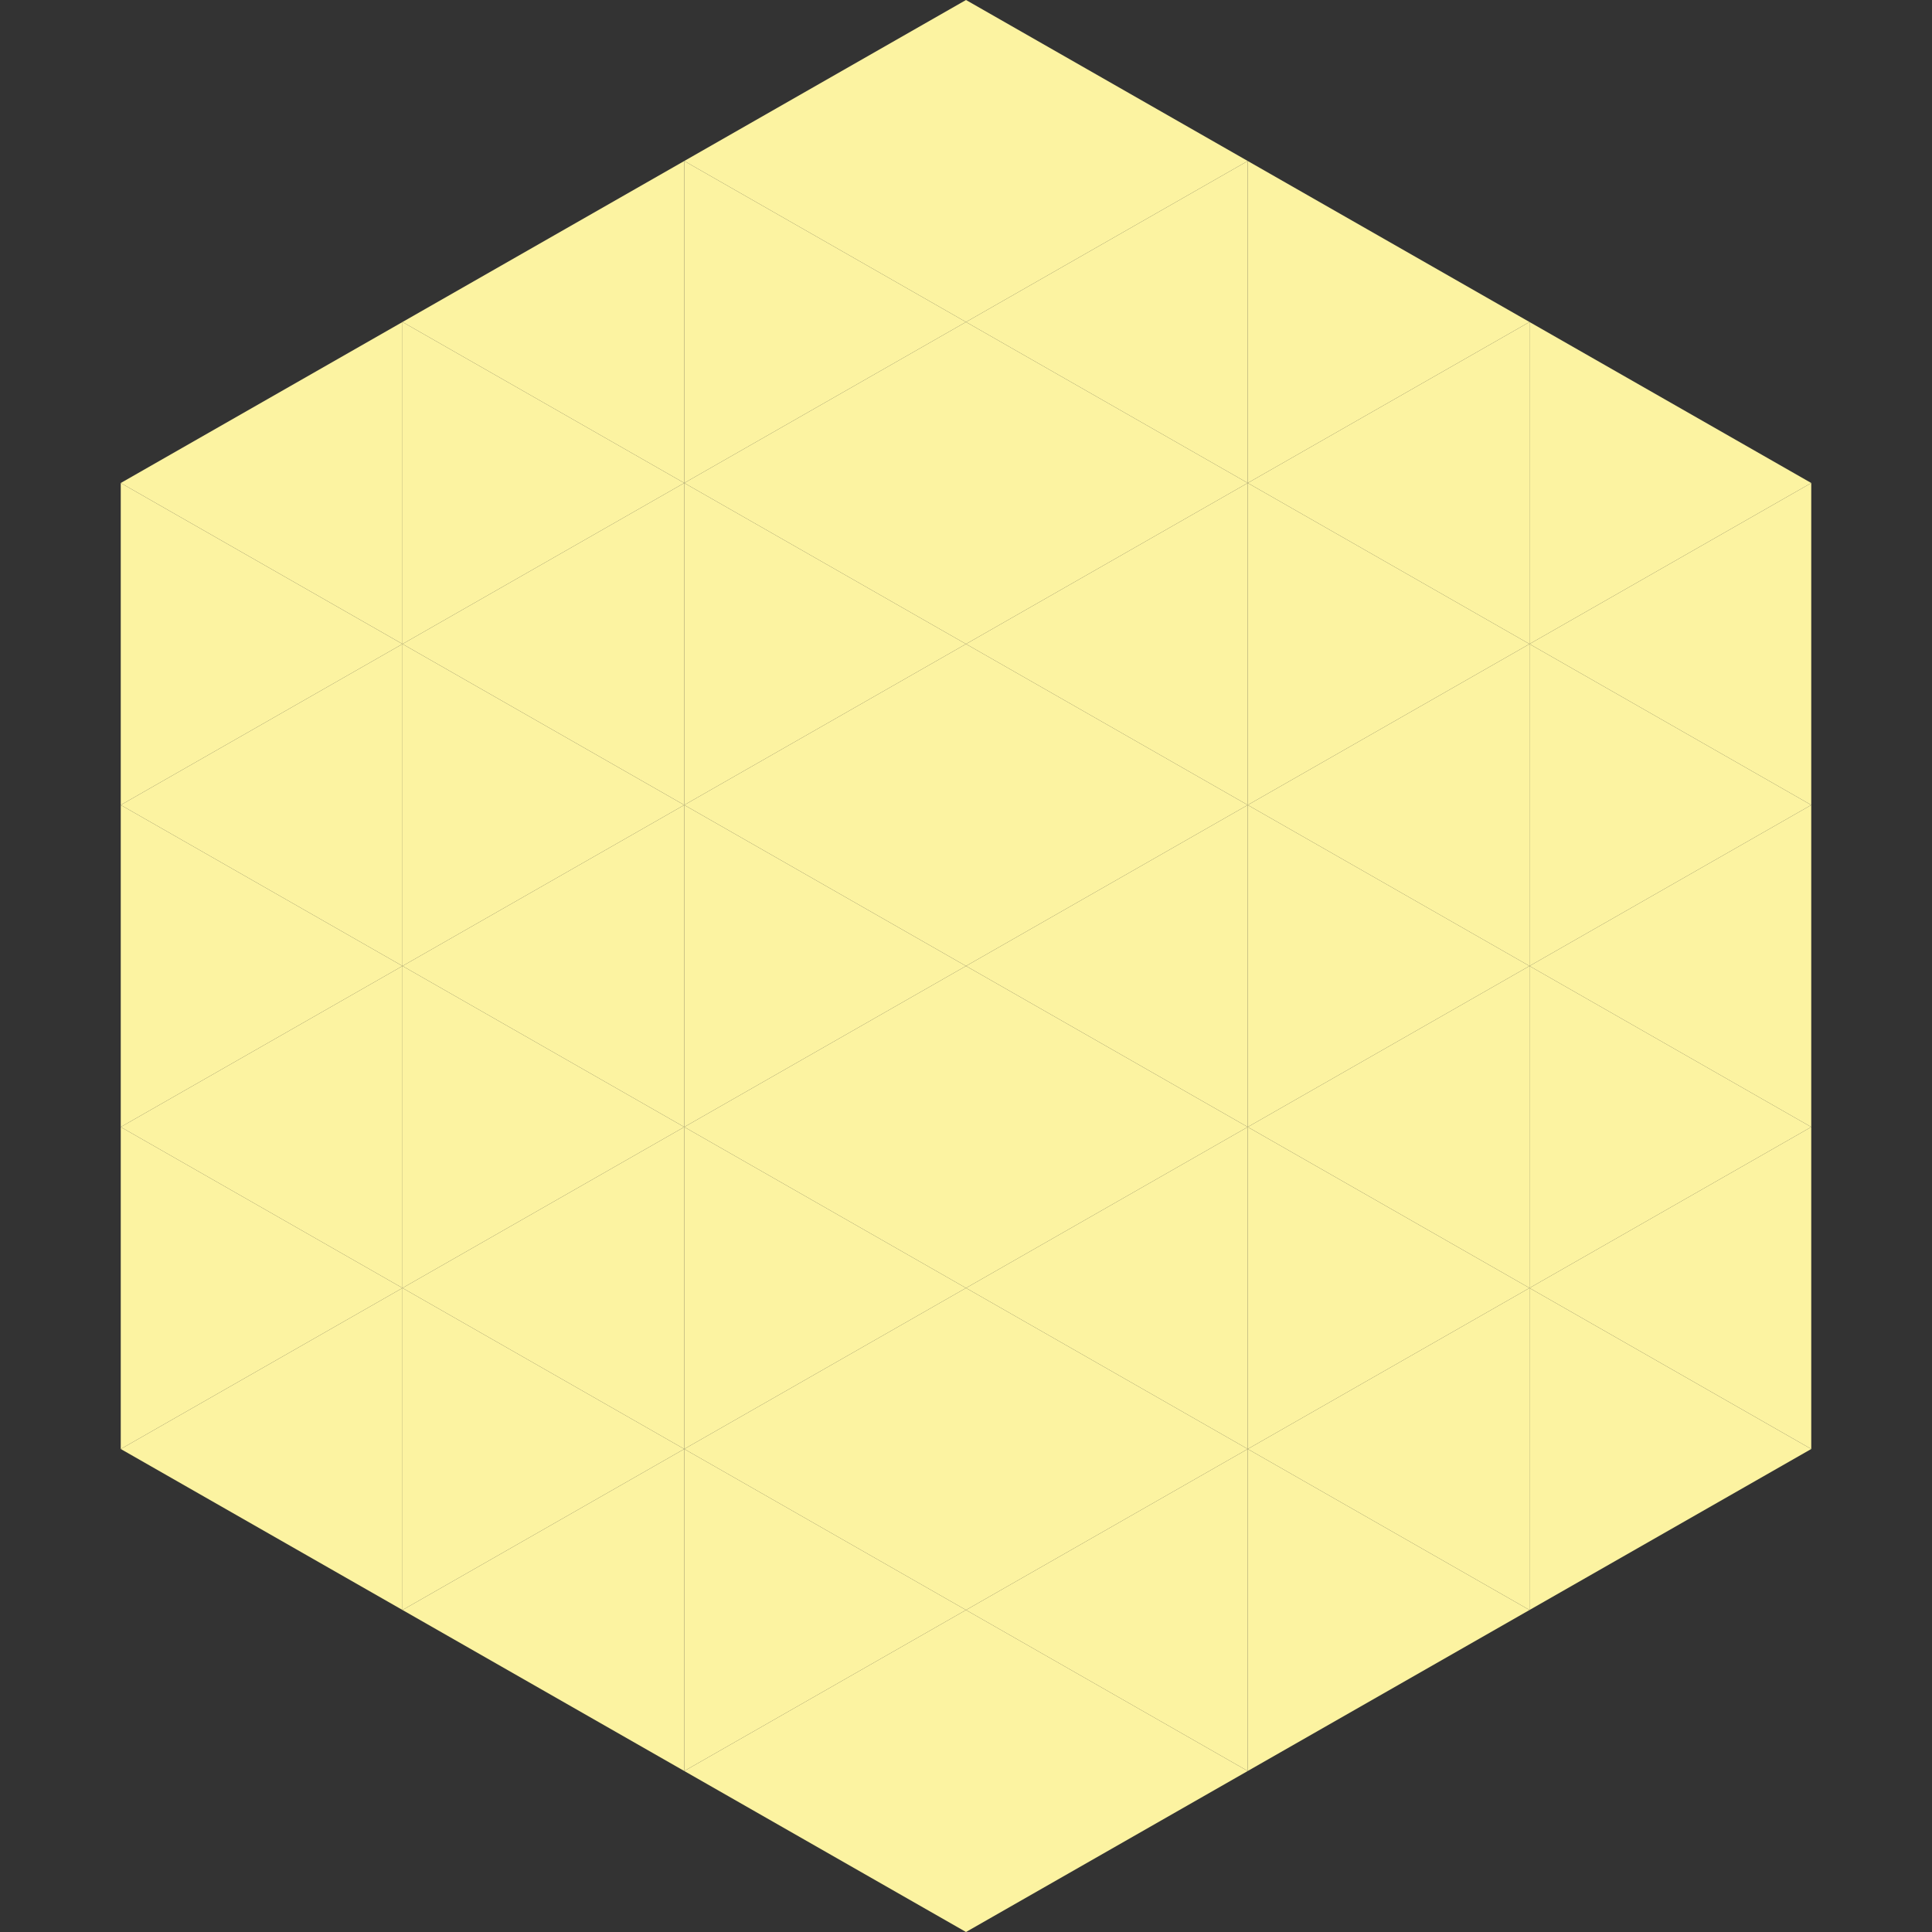
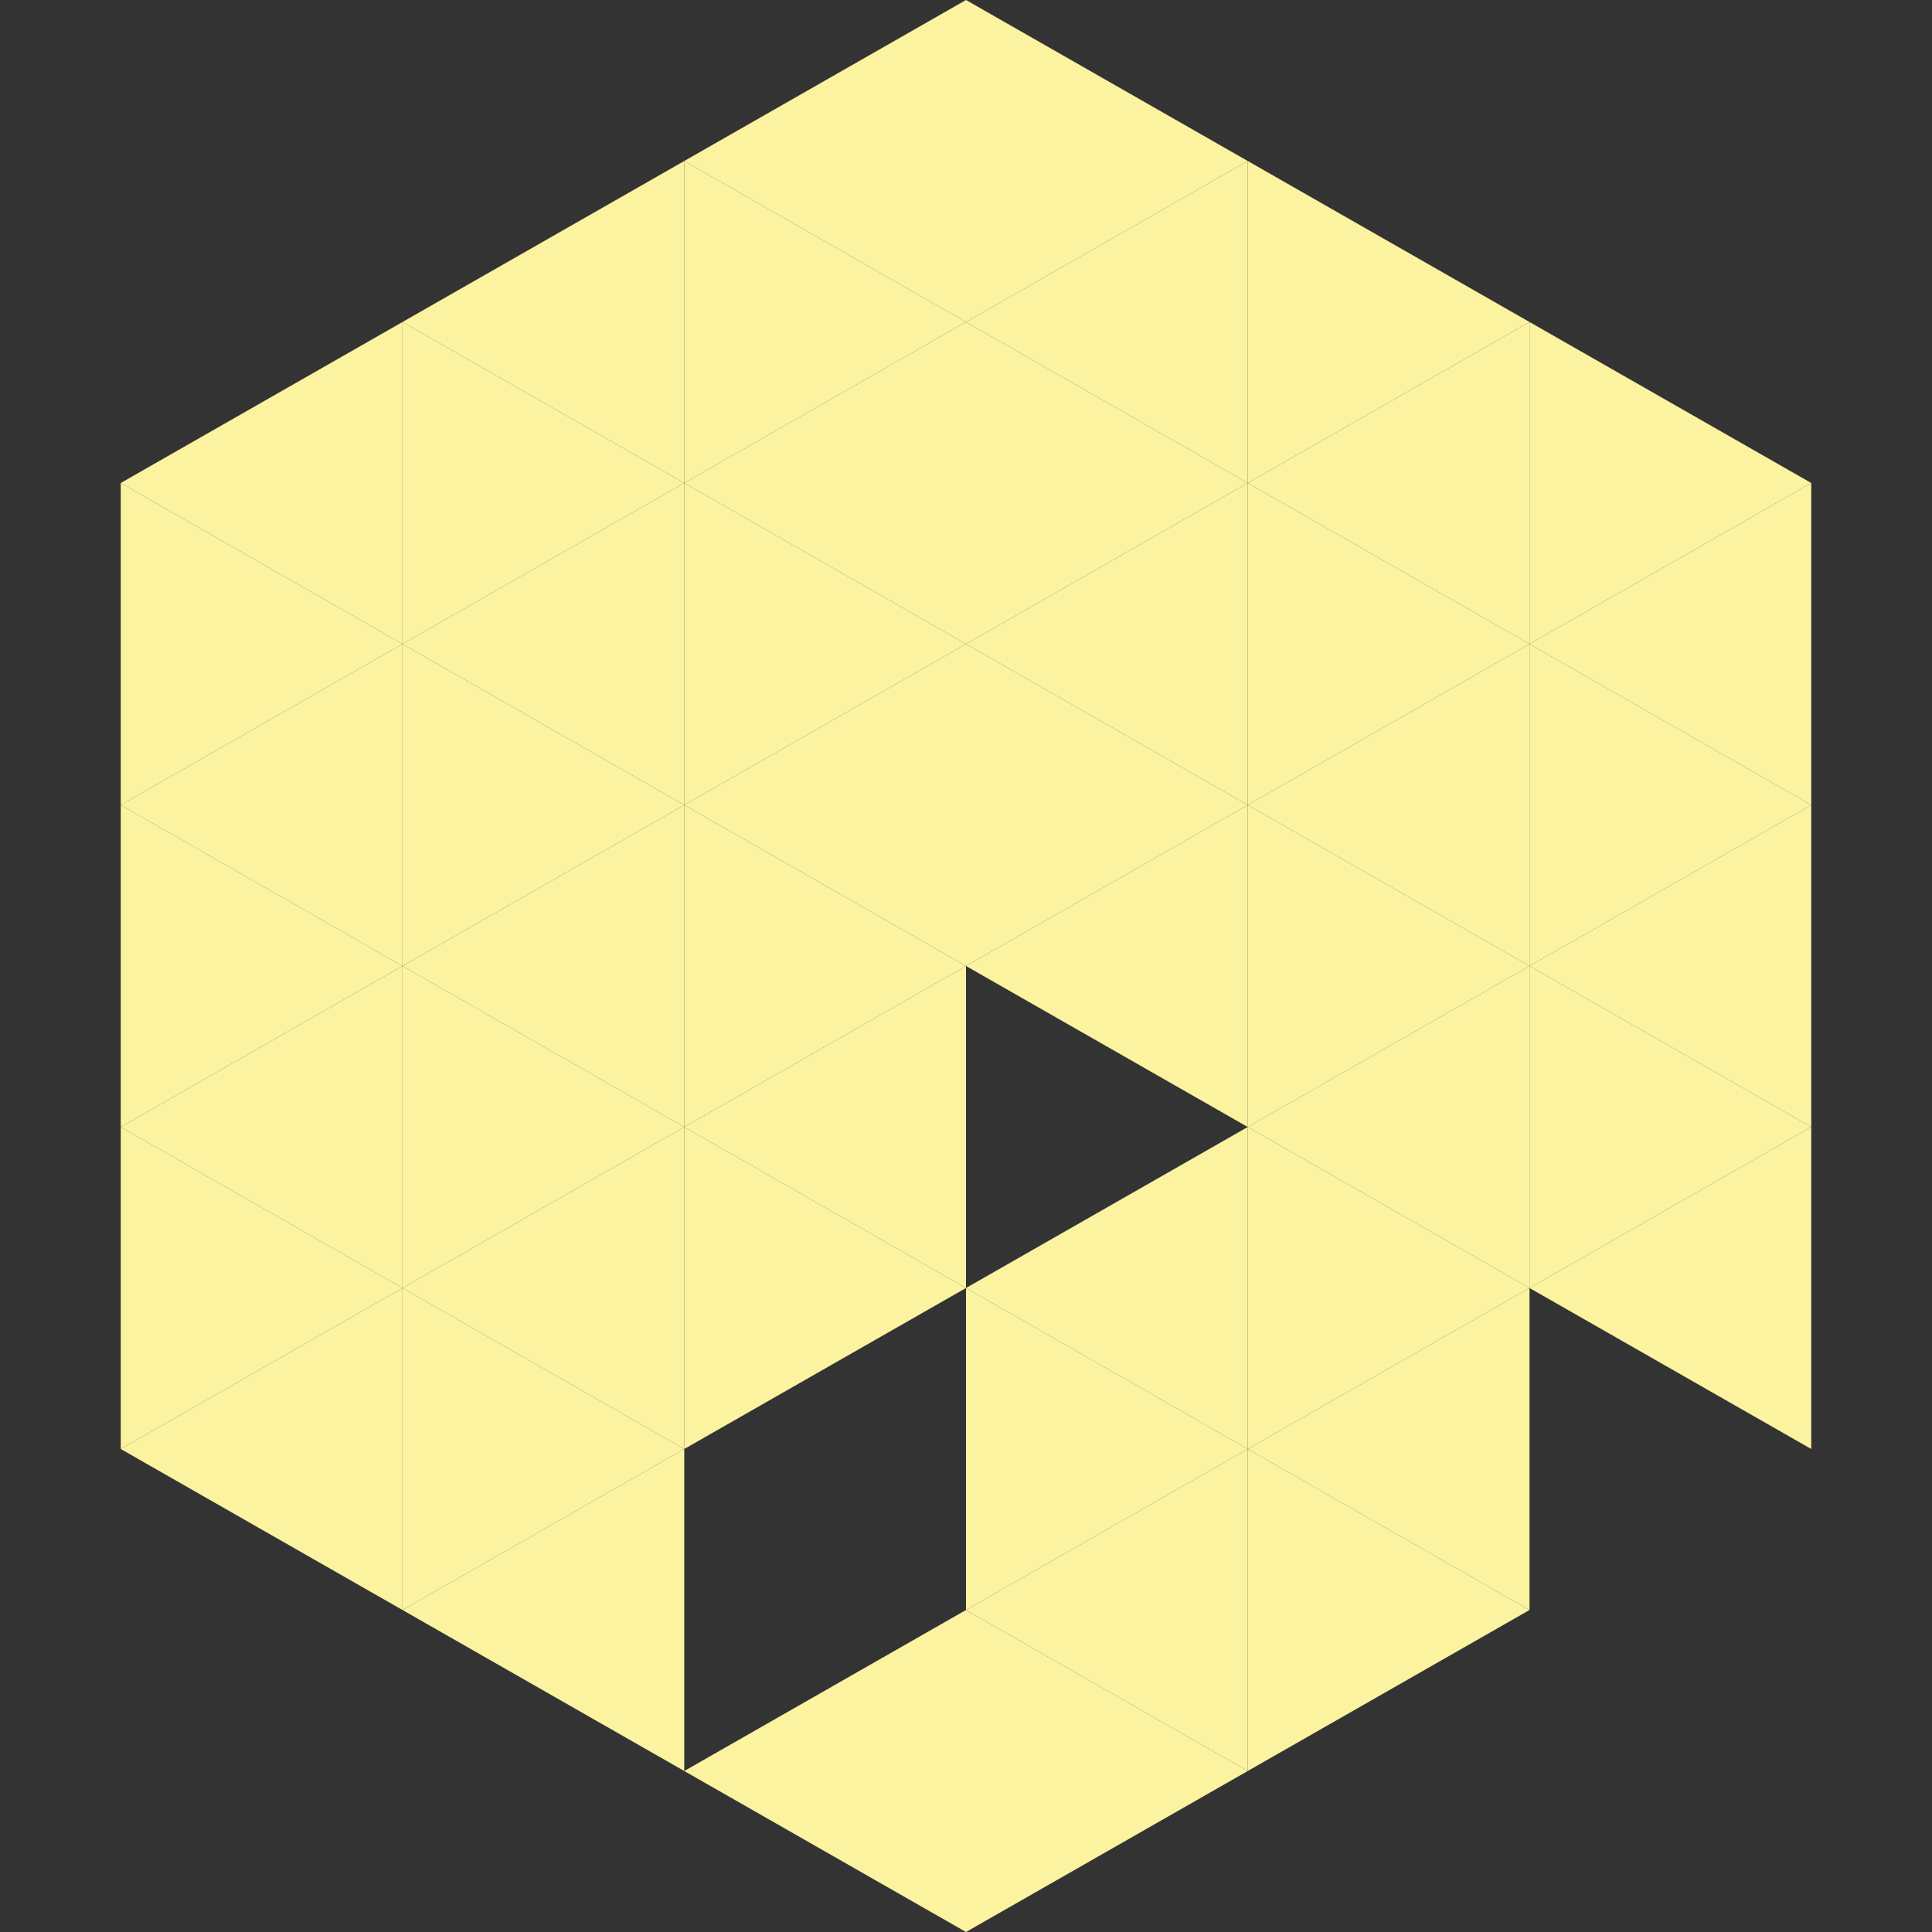
<svg xmlns="http://www.w3.org/2000/svg" width="240" height="240">
  <rect width="100%" height="100%" fill="#333333" stroke="none" />
  <polygon points="50,40 15,60 50,80" style="fill:rgb(252,243,161)" />
  <polygon points="190,40 225,60 190,80" style="fill:rgb(252,243,161)" />
  <polygon points="15,60 50,80 15,100" style="fill:rgb(252,243,161)" />
  <polygon points="225,60 190,80 225,100" style="fill:rgb(252,243,161)" />
  <polygon points="50,80 15,100 50,120" style="fill:rgb(252,243,161)" />
  <polygon points="190,80 225,100 190,120" style="fill:rgb(252,243,161)" />
  <polygon points="15,100 50,120 15,140" style="fill:rgb(252,243,161)" />
  <polygon points="225,100 190,120 225,140" style="fill:rgb(252,243,161)" />
  <polygon points="50,120 15,140 50,160" style="fill:rgb(252,243,161)" />
  <polygon points="190,120 225,140 190,160" style="fill:rgb(252,243,161)" />
  <polygon points="15,140 50,160 15,180" style="fill:rgb(252,243,161)" />
  <polygon points="225,140 190,160 225,180" style="fill:rgb(252,243,161)" />
  <polygon points="50,160 15,180 50,200" style="fill:rgb(252,243,161)" />
-   <polygon points="190,160 225,180 190,200" style="fill:rgb(252,243,161)" />
-   <polygon points="15,180 50,200 15,220" style="fill:rgb(255,255,255); fill-opacity:0" />
  <polygon points="225,180 190,200 225,220" style="fill:rgb(255,255,255); fill-opacity:0" />
  <polygon points="50,0 85,20 50,40" style="fill:rgb(255,255,255); fill-opacity:0" />
  <polygon points="190,0 155,20 190,40" style="fill:rgb(255,255,255); fill-opacity:0" />
  <polygon points="85,20 50,40 85,60" style="fill:rgb(252,243,161)" />
  <polygon points="155,20 190,40 155,60" style="fill:rgb(252,243,161)" />
  <polygon points="50,40 85,60 50,80" style="fill:rgb(252,243,161)" />
  <polygon points="190,40 155,60 190,80" style="fill:rgb(252,243,161)" />
  <polygon points="85,60 50,80 85,100" style="fill:rgb(252,243,161)" />
  <polygon points="155,60 190,80 155,100" style="fill:rgb(252,243,161)" />
  <polygon points="50,80 85,100 50,120" style="fill:rgb(252,243,161)" />
  <polygon points="190,80 155,100 190,120" style="fill:rgb(252,243,161)" />
  <polygon points="85,100 50,120 85,140" style="fill:rgb(252,243,161)" />
  <polygon points="155,100 190,120 155,140" style="fill:rgb(252,243,161)" />
  <polygon points="50,120 85,140 50,160" style="fill:rgb(252,243,161)" />
  <polygon points="190,120 155,140 190,160" style="fill:rgb(252,243,161)" />
  <polygon points="85,140 50,160 85,180" style="fill:rgb(252,243,161)" />
  <polygon points="155,140 190,160 155,180" style="fill:rgb(252,243,161)" />
  <polygon points="50,160 85,180 50,200" style="fill:rgb(252,243,161)" />
  <polygon points="190,160 155,180 190,200" style="fill:rgb(252,243,161)" />
  <polygon points="85,180 50,200 85,220" style="fill:rgb(252,243,161)" />
  <polygon points="155,180 190,200 155,220" style="fill:rgb(252,243,161)" />
  <polygon points="120,0 85,20 120,40" style="fill:rgb(252,243,161)" />
  <polygon points="120,0 155,20 120,40" style="fill:rgb(252,243,161)" />
  <polygon points="85,20 120,40 85,60" style="fill:rgb(252,243,161)" />
  <polygon points="155,20 120,40 155,60" style="fill:rgb(252,243,161)" />
  <polygon points="120,40 85,60 120,80" style="fill:rgb(252,243,161)" />
  <polygon points="120,40 155,60 120,80" style="fill:rgb(252,243,161)" />
  <polygon points="85,60 120,80 85,100" style="fill:rgb(252,243,161)" />
  <polygon points="155,60 120,80 155,100" style="fill:rgb(252,243,161)" />
  <polygon points="120,80 85,100 120,120" style="fill:rgb(252,243,161)" />
  <polygon points="120,80 155,100 120,120" style="fill:rgb(252,243,161)" />
  <polygon points="85,100 120,120 85,140" style="fill:rgb(252,243,161)" />
  <polygon points="155,100 120,120 155,140" style="fill:rgb(252,243,161)" />
  <polygon points="120,120 85,140 120,160" style="fill:rgb(252,243,161)" />
-   <polygon points="120,120 155,140 120,160" style="fill:rgb(252,243,161)" />
  <polygon points="85,140 120,160 85,180" style="fill:rgb(252,243,161)" />
  <polygon points="155,140 120,160 155,180" style="fill:rgb(252,243,161)" />
-   <polygon points="120,160 85,180 120,200" style="fill:rgb(252,243,161)" />
  <polygon points="120,160 155,180 120,200" style="fill:rgb(252,243,161)" />
-   <polygon points="85,180 120,200 85,220" style="fill:rgb(252,243,161)" />
  <polygon points="155,180 120,200 155,220" style="fill:rgb(252,243,161)" />
  <polygon points="120,200 85,220 120,240" style="fill:rgb(252,243,161)" />
  <polygon points="120,200 155,220 120,240" style="fill:rgb(252,243,161)" />
  <polygon points="85,220 120,240 85,260" style="fill:rgb(255,255,255); fill-opacity:0" />
  <polygon points="155,220 120,240 155,260" style="fill:rgb(255,255,255); fill-opacity:0" />
</svg>